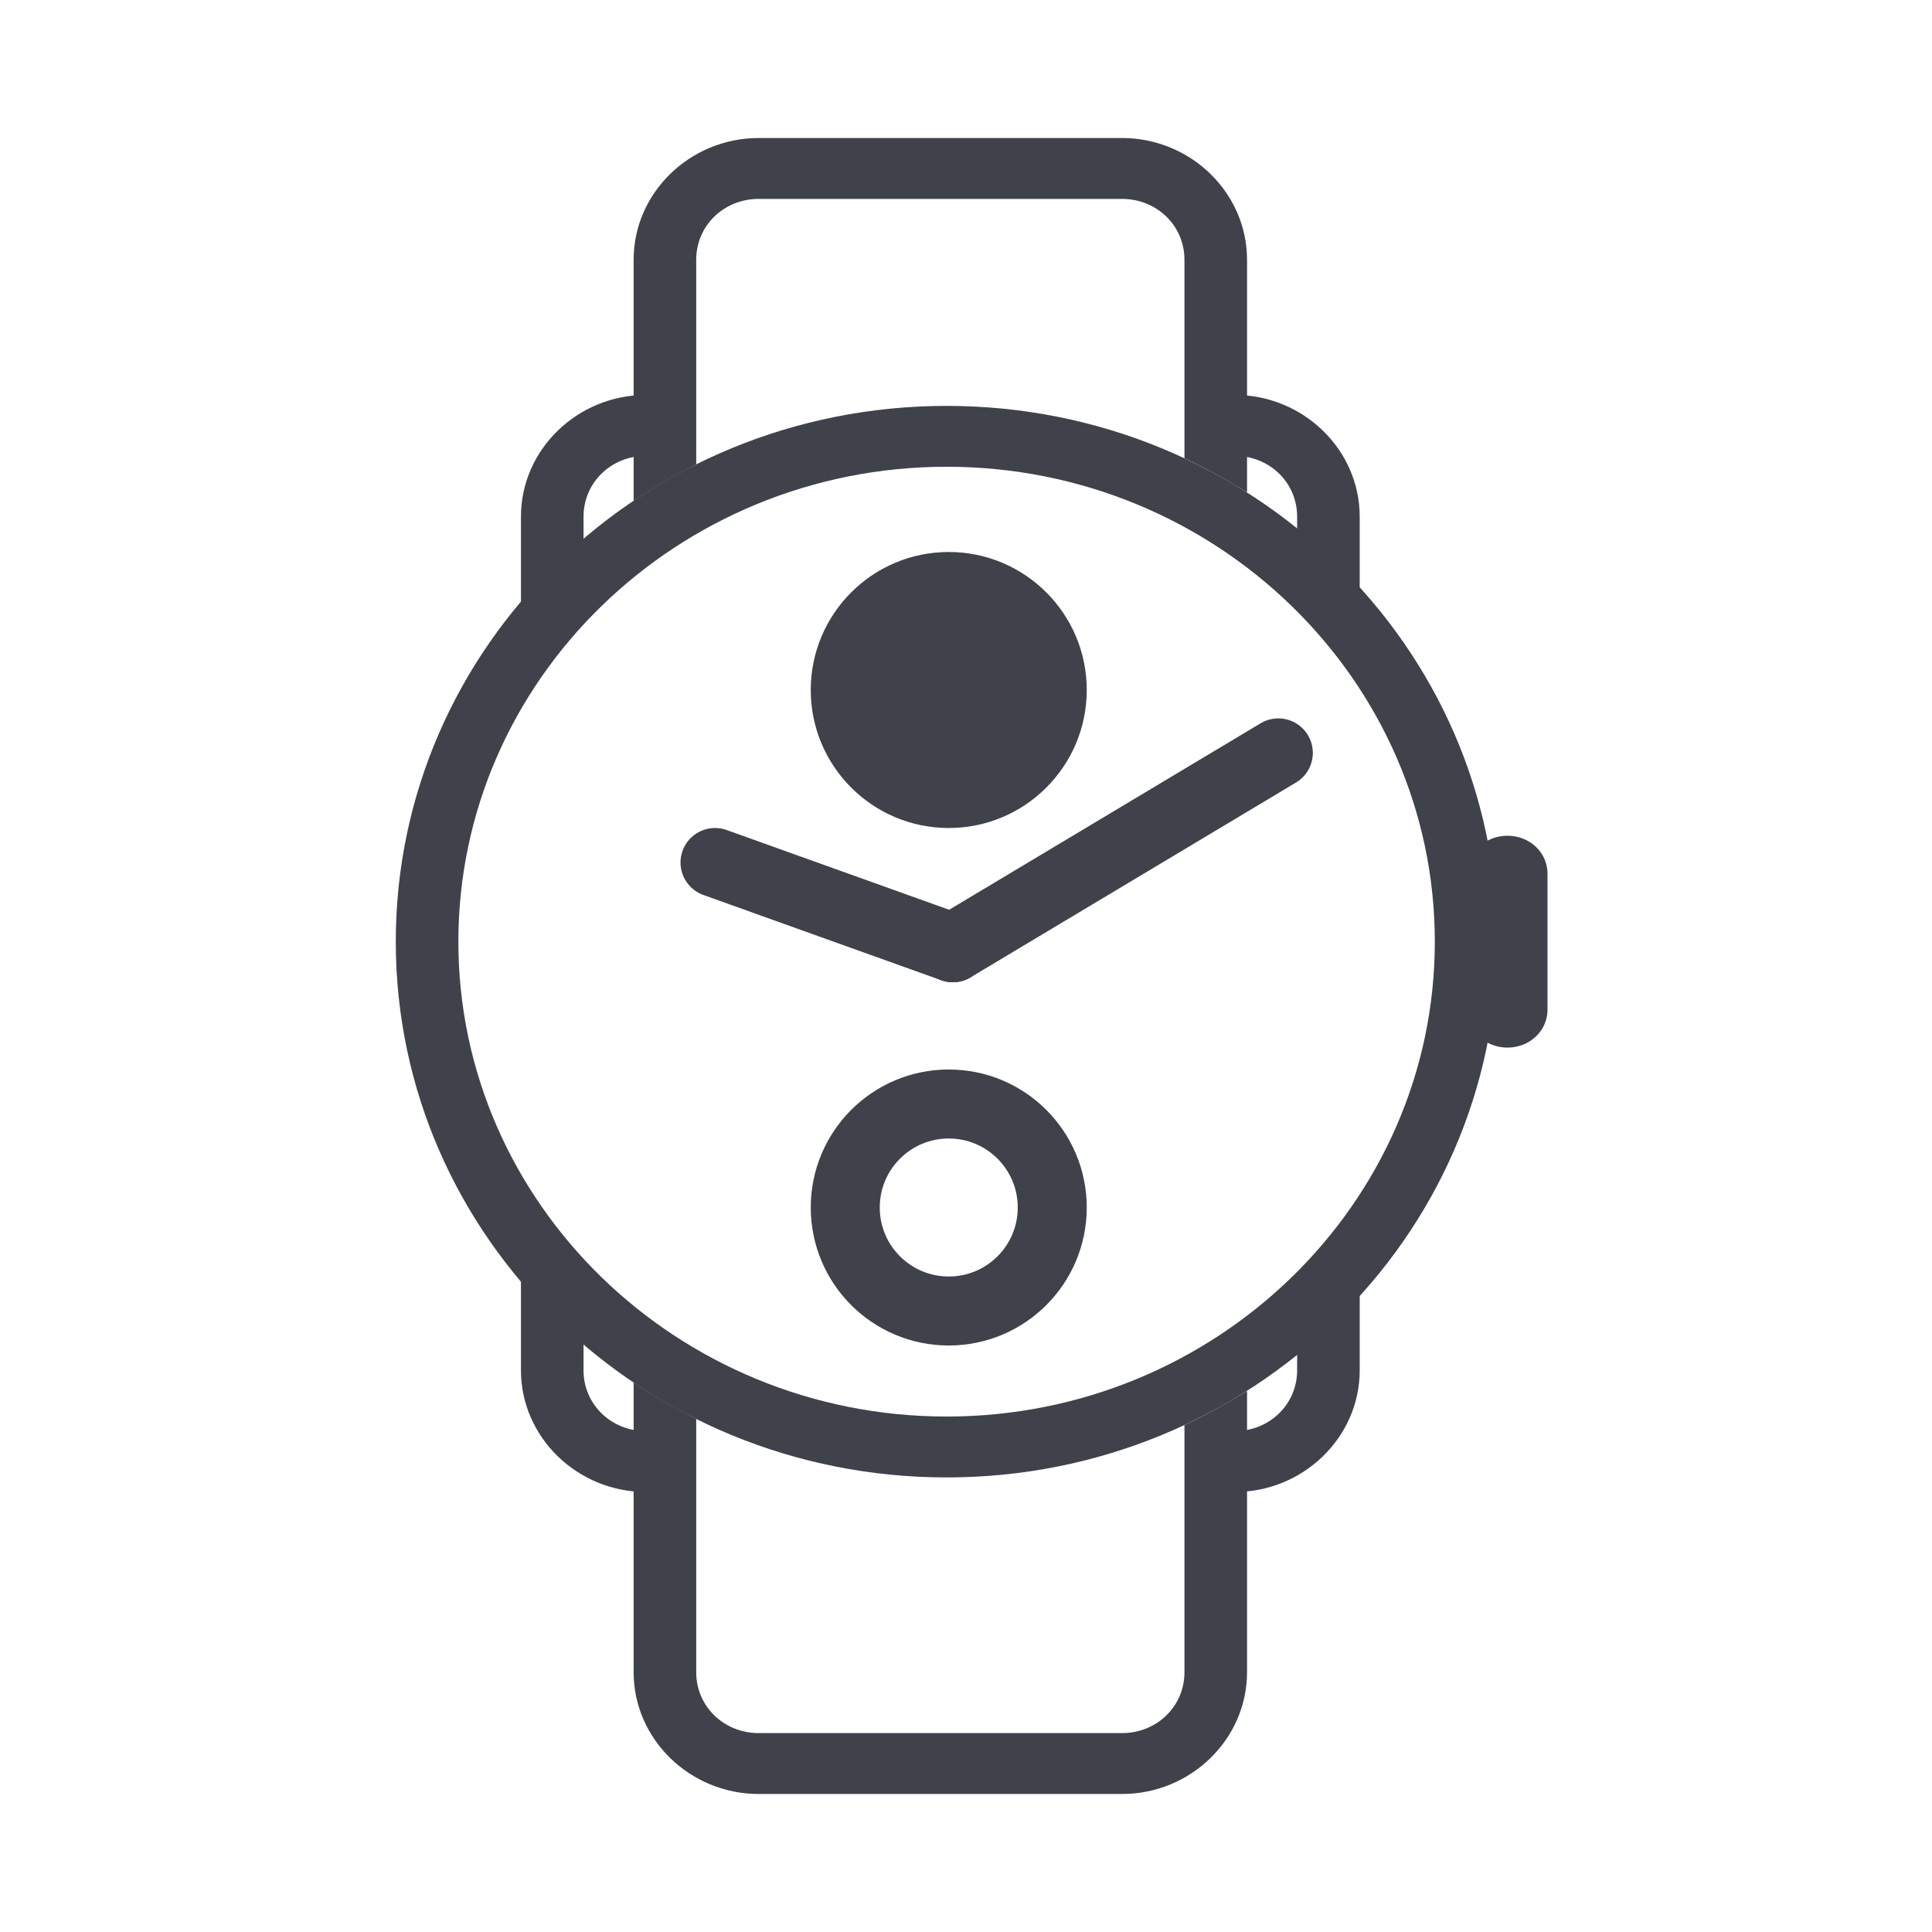
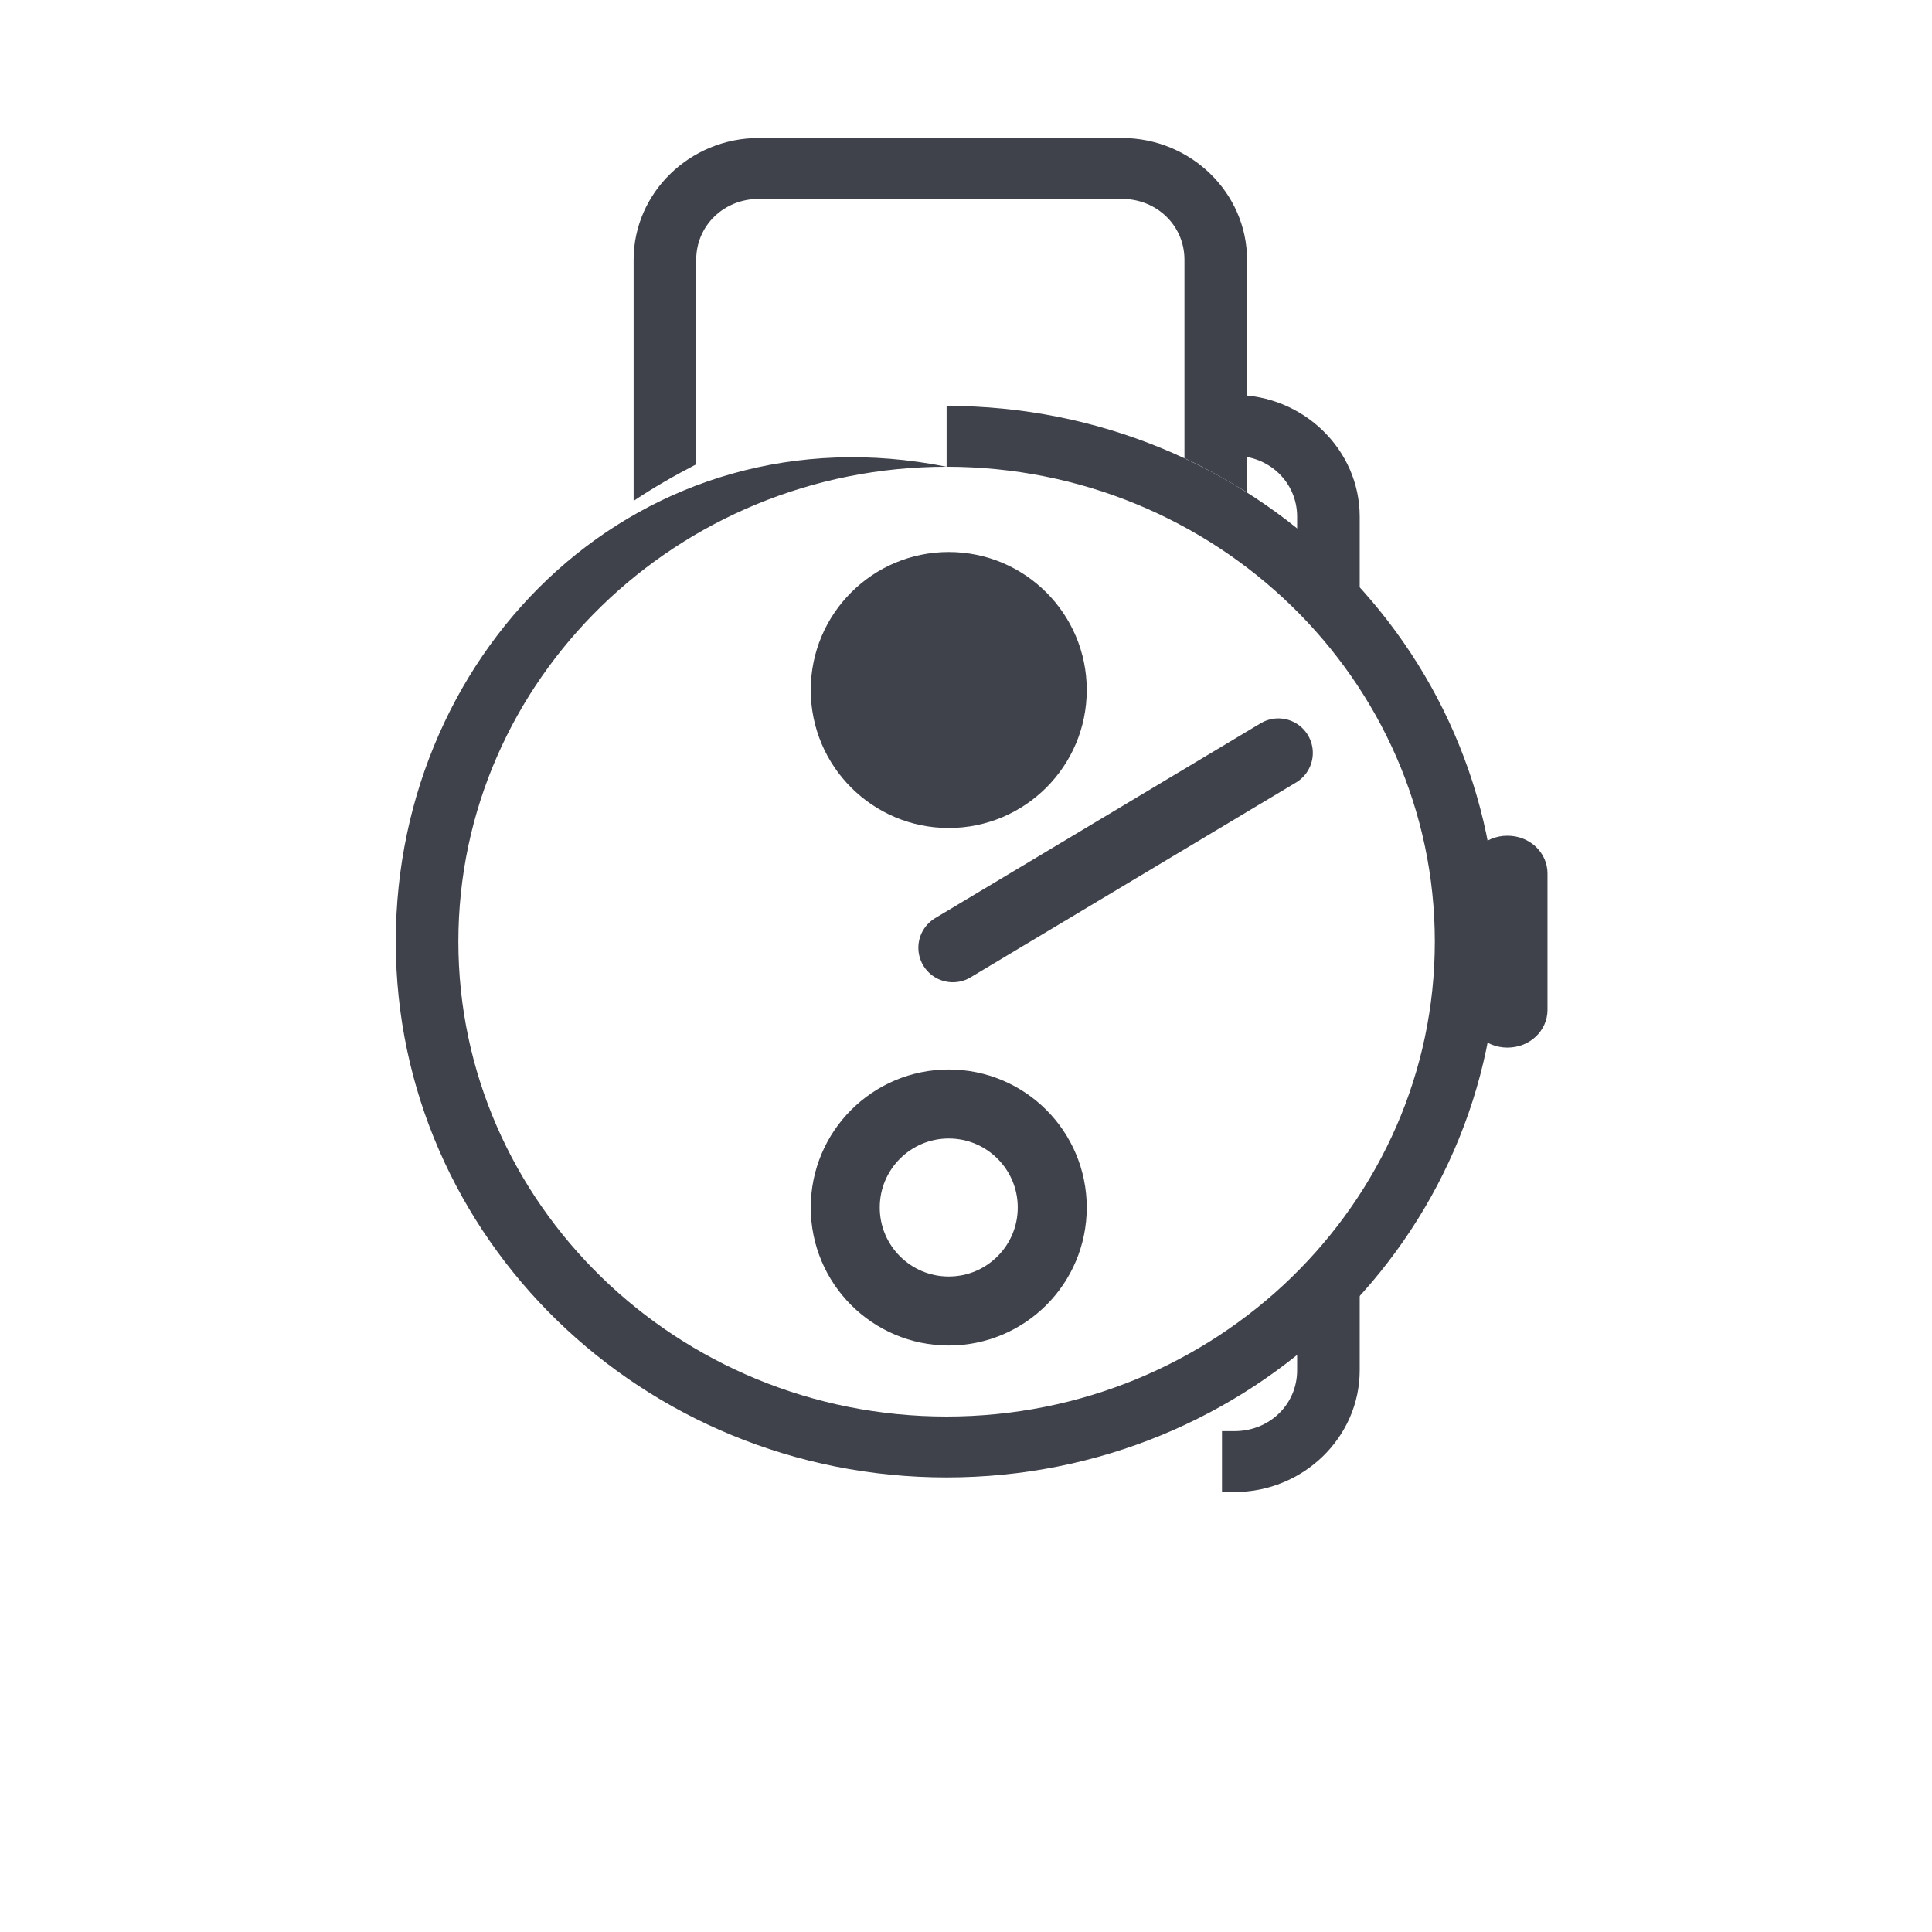
<svg xmlns="http://www.w3.org/2000/svg" fill="none" viewBox="0 0 56 56" height="56" width="56">
  <path fill="#3F424B" d="M20.18 7.529C20.18 6.541 20.979 5.765 21.995 5.765H32.518C33.534 5.765 34.332 6.541 34.332 7.529V13.282C34.949 13.565 35.566 13.918 36.146 14.271V7.529C36.146 5.588 34.514 4 32.518 4H21.995C19.999 4 18.366 5.588 18.366 7.529V14.518C18.947 14.129 19.564 13.777 20.18 13.459C20.18 13.459 20.18 7.529 20.18 7.529Z" />
-   <path fill="#3F424B" d="M19.092 11.447H18.729C16.733 11.447 15.1 13.035 15.1 14.976V18.788C15.681 18.4 16.515 17.553 16.914 17.023V14.976C16.914 13.988 17.713 13.212 18.729 13.212H19.092" />
  <path fill="#3F424B" d="M35.42 13.212H35.783C36.799 13.212 37.598 13.988 37.598 14.976V16.318C37.997 16.847 38.831 17.694 39.412 18.082V14.976C39.412 13.035 37.779 11.447 35.783 11.447H35.42" />
-   <path fill="#3F424B" d="M34.332 48.471C34.332 49.459 33.534 50.235 32.518 50.235H21.995C20.979 50.235 20.18 49.459 20.18 48.471V41.129C19.564 40.812 18.947 40.459 18.366 40.071V48.471C18.366 50.412 19.999 52 21.995 52H32.518C34.514 52 36.146 50.412 36.146 48.471V40.318C35.566 40.671 34.949 41.023 34.332 41.306V48.471Z" />
-   <path fill="#3F424B" d="M27.438 13.529C35.239 13.529 41.589 19.706 41.589 27.294C41.589 34.882 35.239 41.059 27.438 41.059C19.636 41.059 13.286 34.882 13.286 27.294C13.286 19.706 19.636 13.529 27.438 13.529ZM27.438 11.765C18.62 11.765 11.472 18.718 11.472 27.294C11.472 35.87 18.62 42.824 27.438 42.824C36.255 42.824 43.403 35.87 43.403 27.294C43.403 18.718 36.255 11.765 27.438 11.765Z" />
-   <path stroke-linecap="round" stroke-miterlimit="10" stroke-width="2" stroke="#3F424B" d="M27.619 27.471L20.725 25" />
+   <path fill="#3F424B" d="M27.438 13.529C35.239 13.529 41.589 19.706 41.589 27.294C41.589 34.882 35.239 41.059 27.438 41.059C19.636 41.059 13.286 34.882 13.286 27.294C13.286 19.706 19.636 13.529 27.438 13.529ZC18.62 11.765 11.472 18.718 11.472 27.294C11.472 35.87 18.62 42.824 27.438 42.824C36.255 42.824 43.403 35.87 43.403 27.294C43.403 18.718 36.255 11.765 27.438 11.765Z" />
  <path stroke-linecap="round" stroke-miterlimit="10" stroke-width="2" stroke="#3F424B" d="M27.619 27.471L37.053 21.823" />
  <path fill="#3F424B" d="M43.585 24.823C44.093 24.823 44.492 25.212 44.492 25.706V28.882C44.492 29.376 44.093 29.765 43.585 29.765C43.077 29.765 42.678 29.376 42.678 28.882V25.706C42.678 25.212 43.077 24.823 43.585 24.823Z" />
  <path fill="#3F424B" d="M43.694 24.224C43.041 24.224 42.533 24.718 42.533 25.318V29.271C42.533 29.871 43.041 30.365 43.694 30.365C44.347 30.365 44.855 29.871 44.855 29.271V25.318C44.855 24.718 44.347 24.224 43.694 24.224Z" />
  <path stroke-miterlimit="10" stroke-width="2" stroke="#3F424B" d="M27.5 38C29.157 38 30.5 36.657 30.5 35C30.5 33.343 29.157 32 27.5 32C25.843 32 24.5 33.343 24.5 35C24.5 36.657 25.843 38 27.5 38Z" />
  <path fill="#3F424B" d="M27.5 24C29.709 24 31.5 22.209 31.5 20C31.5 17.791 29.709 16 27.5 16C25.291 16 23.5 17.791 23.5 20C23.5 22.209 25.291 24 27.5 24Z" />
-   <path fill="#3F424B" d="M19.092 41.482H18.729C17.713 41.482 16.914 40.706 16.914 39.718V37.671C16.515 37.141 15.681 36.294 15.1 35.906V39.718C15.1 41.659 16.733 43.247 18.729 43.247H19.092" />
  <path fill="#3F424B" d="M35.42 43.247H35.783C37.779 43.247 39.412 41.659 39.412 39.718V36.612C38.831 37 37.997 37.847 37.598 38.377V39.718C37.598 40.706 36.799 41.482 35.783 41.482H35.42" />
</svg>